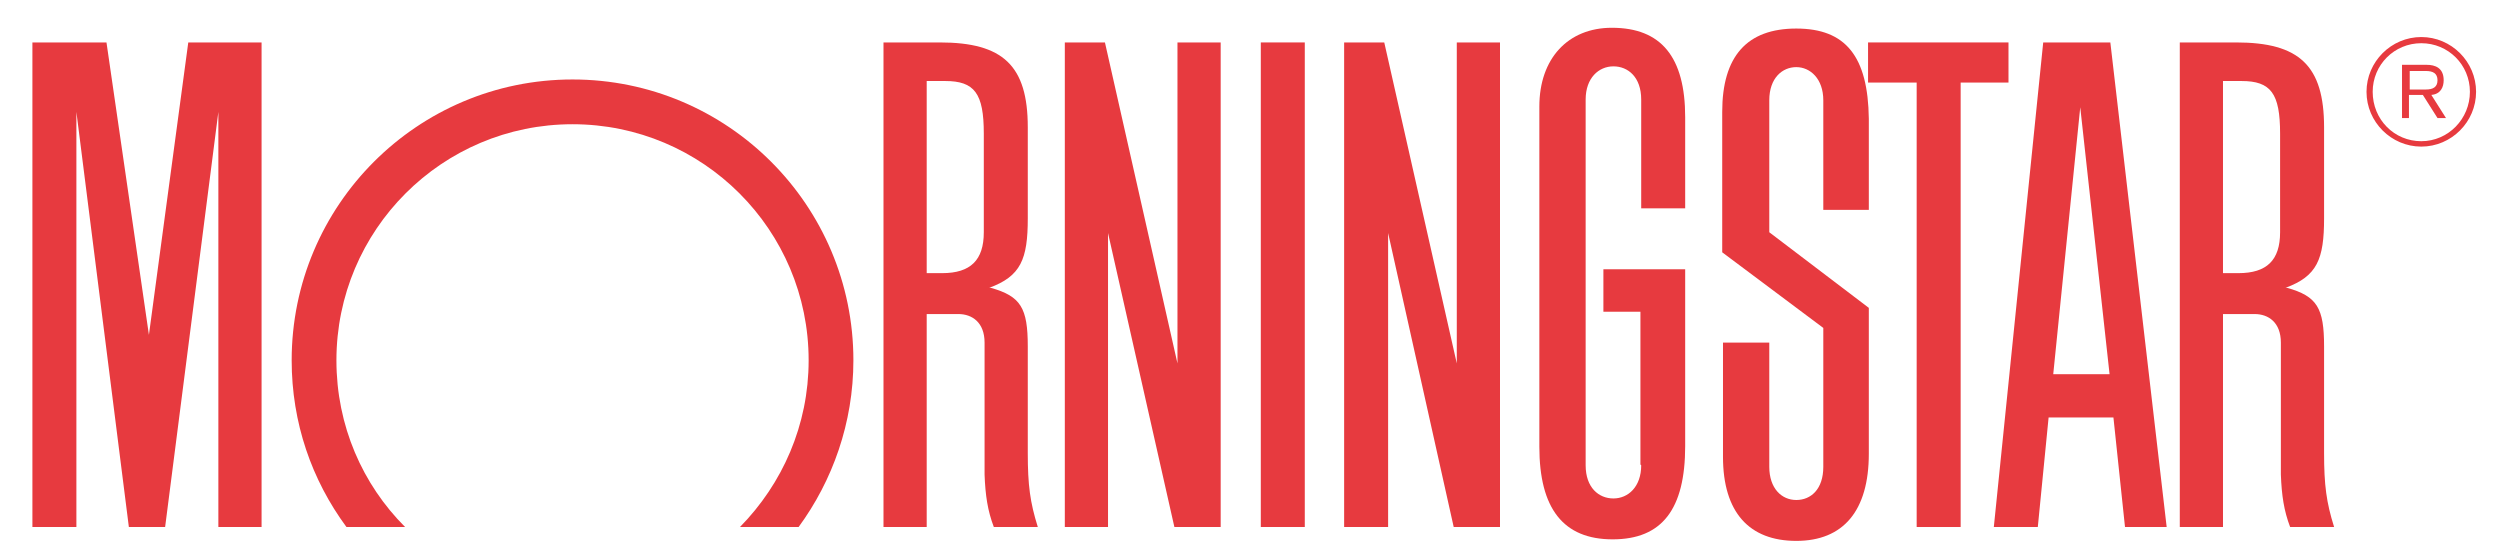
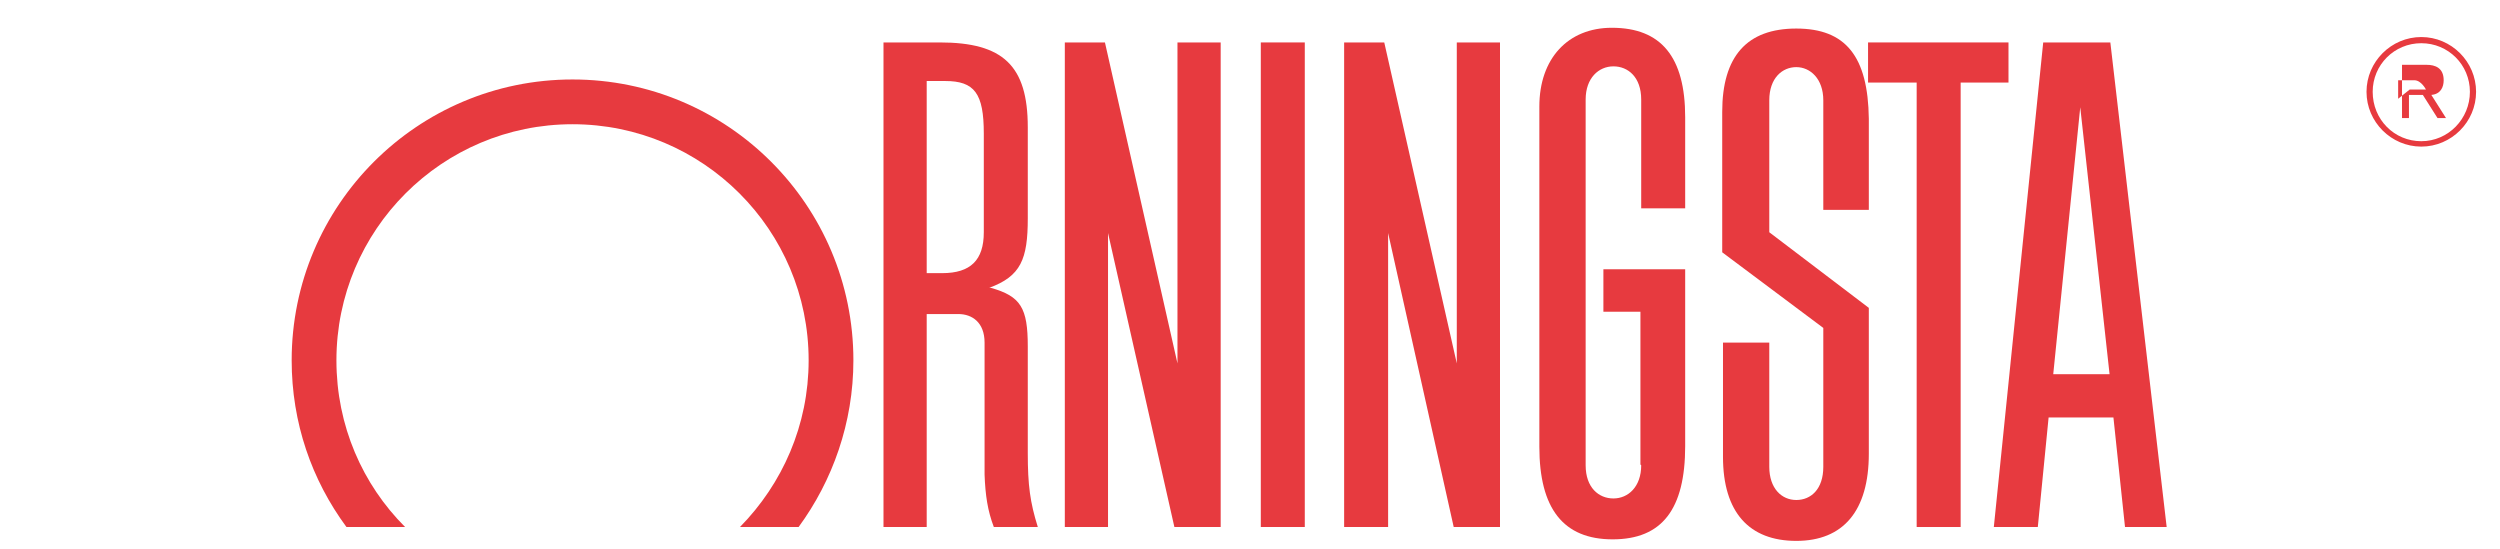
<svg xmlns="http://www.w3.org/2000/svg" id="Ebene_1" viewBox="0 0 32.4 7.11">
  <defs>
    <style>.cls-1{fill:none;}.cls-2{fill:#e73a3f;}.cls-3{clip-path:url(#clippath-1);}.cls-4{clip-path:url(#clippath);}</style>
    <clipPath id="clippath">
      <rect class="cls-1" y="0" width="32.4" height="7.11" />
    </clipPath>
    <clipPath id="clippath-1">
      <rect class="cls-1" width="32.4" height="7.11" />
    </clipPath>
  </defs>
  <g class="cls-4">
    <rect class="cls-2" x="16.34" y=".55" width=".57" height="6.28" />
    <polygon class="cls-2" points="24.21 .55 24.21 1.07 24.84 1.07 24.84 6.83 25.41 6.83 25.41 1.07 26.03 1.07 26.03 .55 24.21 .55" />
    <polygon class="cls-2" points="15.26 .55 15.26 4.71 14.32 .55 13.8 .55 13.8 6.83 14.36 6.83 14.36 3.02 15.22 6.83 15.82 6.83 15.82 .55 15.26 .55" />
-     <polygon class="cls-2" points="2.44 .55 1.93 4.34 1.38 .55 .42 .55 .42 6.83 .99 6.83 .99 1.45 1.67 6.83 2.14 6.83 2.83 1.45 2.83 6.83 3.39 6.83 3.39 .55 2.44 .55" />
    <g class="cls-3">
      <path class="cls-2" d="M10.35,6.83c.44-.6.71-1.35.71-2.16,0-2.01-1.63-3.64-3.64-3.64s-3.64,1.63-3.64,3.64c0,.81.26,1.55.71,2.16h.76c-.55-.55-.89-1.31-.89-2.16,0-1.69,1.37-3.06,3.06-3.06s3.06,1.37,3.06,3.06c0,.84-.34,1.6-.89,2.16h.75,0Z" />
      <path class="cls-2" d="M28.1,6.83h-.56l-.15-1.42h-.84l-.14,1.42h-.57l.64-6.28h.87s.73,6.28.73,6.28ZM27.34,4.85l-.38-3.46-.35,3.46s.73,0,.73,0Z" />
      <path class="cls-2" d="M21.27,6.03c0,.28-.17.43-.36.43s-.36-.14-.36-.43V1.29c0-.28.17-.43.36-.43s.36.14.36.43v.23s0,1.18,0,1.18h.57v-1.18c0-.78-.31-1.16-.95-1.16-.57,0-.94.4-.94,1.02v.23s0,3.93,0,3.93v.25c0,.8.31,1.2.95,1.2s.94-.39.94-1.21v-2.29h-1.06v.55h.48v1.98h0Z" />
      <path class="cls-2" d="M23.63,5.88v-1.63l-1.31-.98v-1.82c0-.72.32-1.08.96-1.08s.93.36.94,1.17v.25s0,.93,0,.93h-.59v-1.42c0-.28-.17-.43-.35-.43s-.35.14-.35.43v1.71l1.29.98v1.89c0,.74-.33,1.13-.94,1.13s-.95-.37-.95-1.09v-.25s0-1.23,0-1.23h.6v1.61c0,.28.16.43.35.43s.35-.14.35-.43c0,0,0-.15,0-.15Z" />
      <path class="cls-2" d="M13.45,6.83h-.57c-.08-.21-.11-.41-.12-.68v-.32s0-.16,0-.16v-1.23c0-.26-.16-.37-.34-.37h-.41v2.76h-.56V.55h.73c.82,0,1.14.3,1.14,1.1v1.18c0,.53-.09.75-.5.9,0,0,.01,0,.02,0,.39.11.48.26.48.76v.23s0,1.15,0,1.15c0,.42.03.64.13.96M12.01,1.05v2.49h.2c.37,0,.54-.17.54-.53v-1.28c0-.52-.12-.68-.5-.68,0,0-.24,0-.24,0Z" />
-       <path class="cls-2" d="M30.25,6.83h-.57c-.08-.21-.11-.41-.12-.68v-.32s0-.16,0-.16v-1.23c0-.26-.16-.37-.34-.37h-.41v2.76h-.56V.55h.73c.82,0,1.14.3,1.14,1.1v1.18c0,.53-.09.75-.5.9,0,0,.01,0,.02,0,.39.11.48.26.48.76v.23s0,1.15,0,1.15c0,.42.03.64.13.96M28.81,1.05v2.49h.2c.37,0,.54-.17.54-.53v-1.28c0-.52-.12-.68-.5-.68,0,0-.24,0-.24,0Z" />
      <polygon class="cls-2" points="19.44 .55 19.44 6.83 18.84 6.83 17.99 3.02 17.99 6.83 17.42 6.83 17.42 .55 17.94 .55 18.88 4.71 18.88 .55 19.44 .55" />
      <path class="cls-2" d="M30.67,1.19c0,.39.32.71.71.71s.71-.32.71-.71-.32-.71-.71-.71-.71.32-.71.71M30.75,1.19c0-.35.28-.63.63-.63s.63.28.63.63-.28.64-.63.64-.63-.28-.63-.64" />
-       <path class="cls-2" d="M31.13.84h.32c.11,0,.22.04.22.2,0,.09-.04.18-.16.19l.19.3h-.11l-.19-.3h-.18v.3h-.09v-.7h0ZM31.23,1.16h.21c.09,0,.15-.03.15-.12s-.06-.12-.15-.12h-.21v.24Z" />
+       <path class="cls-2" d="M31.13.84h.32c.11,0,.22.04.22.2,0,.09-.04.18-.16.19l.19.3h-.11l-.19-.3h-.18v.3h-.09v-.7h0ZM31.23,1.16h.21s-.06-.12-.15-.12h-.21v.24Z" />
    </g>
  </g>
</svg>